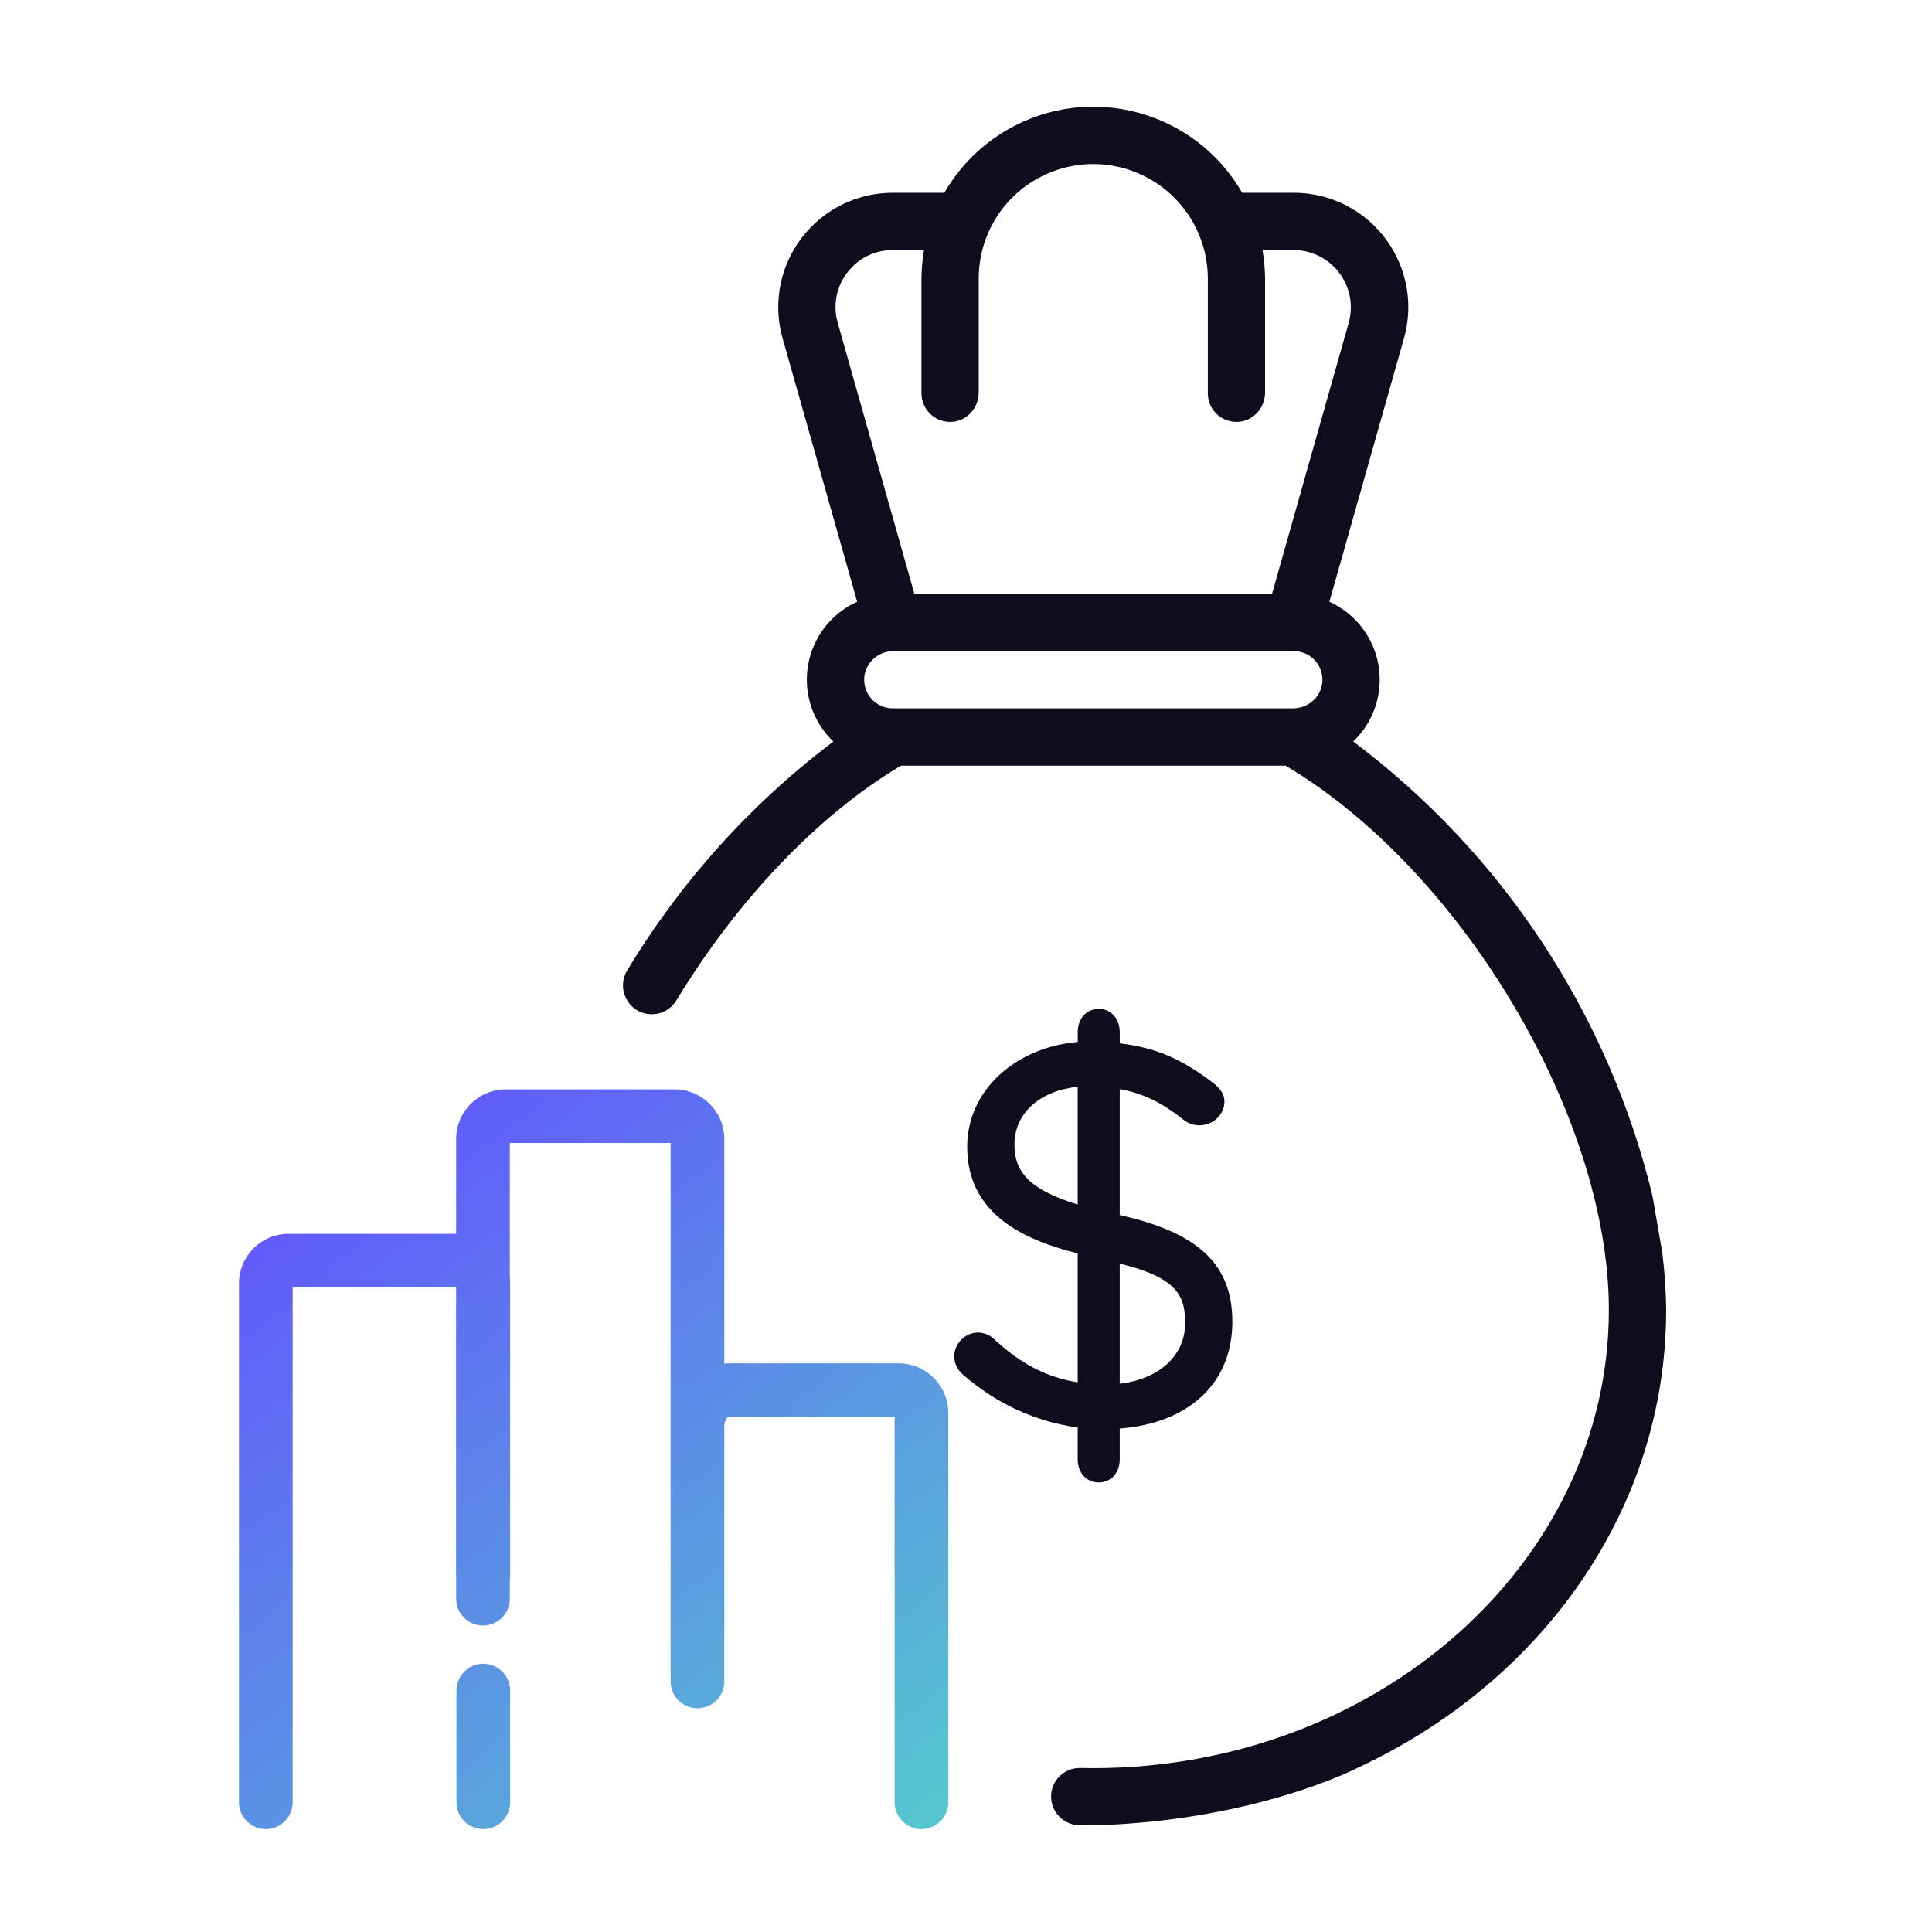
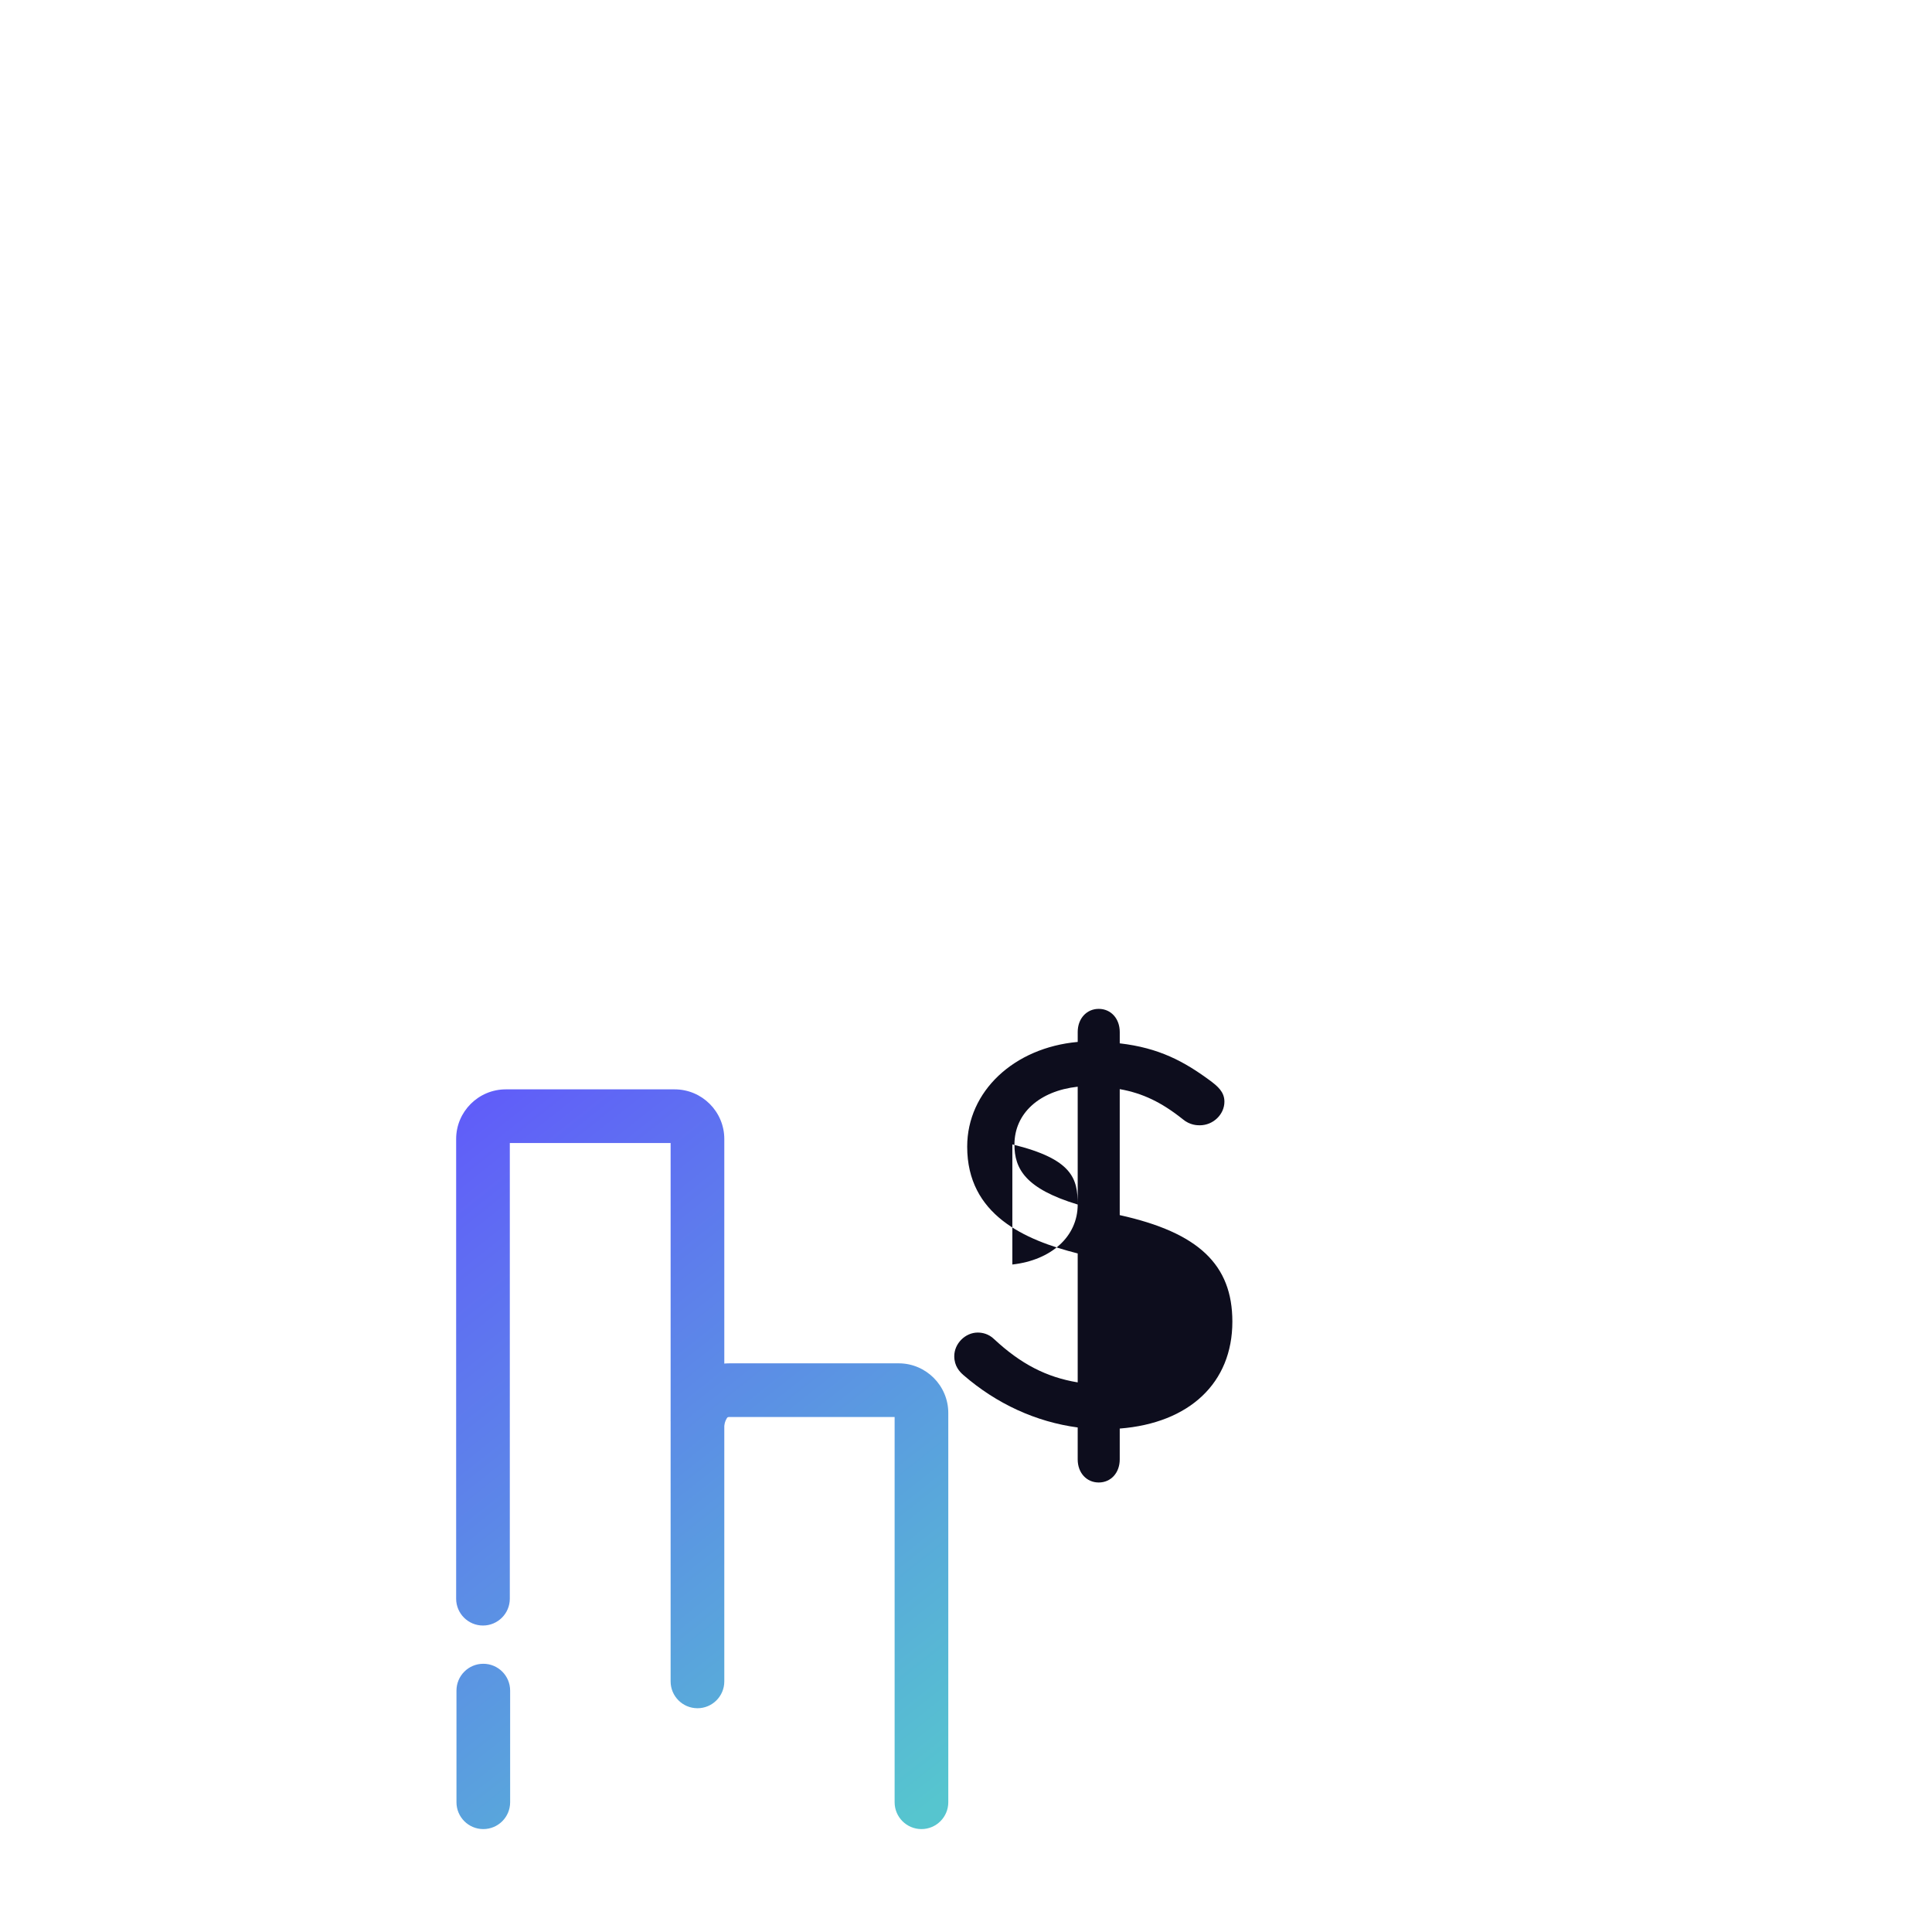
<svg xmlns="http://www.w3.org/2000/svg" xmlns:xlink="http://www.w3.org/1999/xlink" id="Layer_1" data-name="Layer 1" viewBox="0 0 1080 1080">
  <defs>
    <style>
      .cls-1 {
        fill: url(#linear-gradient-2);
      }

      .cls-2 {
        fill: #0d0d1d;
      }

      .cls-3 {
        fill: url(#linear-gradient-3);
      }

      .cls-4 {
        fill: url(#linear-gradient);
      }

      .cls-5 {
        fill: url(#linear-gradient-4);
      }
    </style>
    <linearGradient id="linear-gradient" x1="401.65" y1="1102.84" x2="97.75" y2="719.43" gradientUnits="userSpaceOnUse">
      <stop offset="0" stop-color="#56c5cf" />
      <stop offset="1" stop-color="#6158fb" />
    </linearGradient>
    <linearGradient id="linear-gradient-2" x1="523.05" y1="1006.62" x2="219.15" y2="623.21" xlink:href="#linear-gradient" />
    <linearGradient id="linear-gradient-3" x1="571.79" y1="967.98" x2="267.89" y2="584.57" xlink:href="#linear-gradient" />
    <linearGradient id="linear-gradient-4" x1="382.51" y1="1118.01" x2="78.61" y2="734.6" xlink:href="#linear-gradient" />
  </defs>
-   <path class="cls-2" d="m602.44,700.68v72.08c-17.57-2.9-31.87-10.36-46.67-24.13-3.15-3.08-6.74-3.72-9.21-3.72-7,0-13.12,6.18-13.12,13.21,0,5.52,2.98,8.71,5.2,10.62,18.56,16.06,40.51,26.1,63.8,29.22v17.85c0,7.49,4.94,12.91,11.76,12.91s11.74-5.42,11.74-12.91v-17.24c39.02-3.05,62.96-25.58,62.96-59.77,0-31.83-18.89-49.8-62.96-59.55v-70.42c12.8,2.26,23.4,7.38,35.18,16.77,4.07,3.44,8.22,3.44,9.59,3.44,7.46,0,13.75-6.06,13.75-13.22,0-5.58-3.99-8.66-7.62-11.48-14.94-11.07-28.94-18.56-50.89-21.11v-6.34c0-7.49-4.94-12.93-11.74-12.93s-11.76,5.44-11.76,12.93v5.55c-35.61,3.21-61.78,27.6-61.78,58.56,0,38.07,32.07,52.14,61.78,59.68Zm0-27.34c-29.12-8.84-35.36-19.88-35.36-33.51,0-17.49,13.97-30.01,35.36-32.36v65.88Zm60.03,66.63c0,17.87-14.74,31.08-36.53,33.53v-67.14c33.78,8.22,36.53,19.24,36.53,33.61Z" />
-   <path class="cls-4" d="m148.59,1022.47c-8.28,0-15-6.72-15-15v-290c0-15.3,12.45-27.75,27.75-27.75h96.08c15.3,0,27.75,12.45,27.75,27.75v162.47c0,8.28-6.72,15-15,15s-15-6.72-15-15v-160.22h-91.57v287.75c0,8.28-6.72,15-15,15Z" />
+   <path class="cls-2" d="m602.44,700.68v72.08c-17.57-2.9-31.87-10.36-46.67-24.13-3.15-3.08-6.74-3.72-9.21-3.72-7,0-13.12,6.18-13.12,13.21,0,5.52,2.98,8.71,5.2,10.62,18.56,16.06,40.51,26.1,63.8,29.22v17.85c0,7.49,4.94,12.91,11.76,12.91s11.74-5.42,11.74-12.91v-17.24c39.02-3.05,62.96-25.58,62.96-59.77,0-31.83-18.89-49.8-62.96-59.55v-70.42c12.8,2.26,23.4,7.38,35.18,16.77,4.07,3.44,8.22,3.44,9.59,3.44,7.46,0,13.75-6.06,13.75-13.22,0-5.58-3.99-8.66-7.62-11.48-14.94-11.07-28.94-18.56-50.89-21.11v-6.34c0-7.49-4.94-12.93-11.74-12.93s-11.76,5.44-11.76,12.93v5.55c-35.61,3.21-61.78,27.6-61.78,58.56,0,38.07,32.07,52.14,61.78,59.68Zm0-27.34c-29.12-8.84-35.36-19.88-35.36-33.51,0-17.49,13.97-30.01,35.36-32.36v65.88Zc0,17.87-14.74,31.08-36.53,33.53v-67.14c33.78,8.22,36.53,19.24,36.53,33.61Z" />
  <path class="cls-1" d="m389.88,954.91c-8.28,0-15-6.72-15-15v-300.95h-89.89v254.72c0,8.28-6.72,15-15,15s-15-6.72-15-15v-256.97c0-15.3,12.45-27.75,27.75-27.75h94.4c15.3,0,27.75,12.45,27.75,27.75v303.21c0,8.28-6.72,15-15,15Z" />
  <path class="cls-3" d="m515.1,1022.47c-8.28,0-15-6.72-15-15v-215.36h-92.15c-1.22,0-1.29.11-1.8.96-.88,1.46-1.28,3.44-1.35,4.02l.02-.24-29.89-2.57c1.11-12.93,10.82-32.17,33.02-32.17h94.4c15.3,0,27.75,12.45,27.75,27.75v217.61c0,8.28-6.72,15-15,15Z" />
-   <path class="cls-2" d="m468.31,180.5c-2.79-9.63-.86-20.02,5.21-28h.04c5.95-8.02,15.36-12.72,25.35-12.71h17.59s.02.01.02.02c-.92,5.28-1.38,10.62-1.42,15.98v64.05c0,9.45,8.2,16.98,17.84,15.9,8.16-.91,14.16-8.13,14.16-16.34v-63.61c-.02-8.83,1.79-17.55,5.31-25.61,14.13-32.43,51.87-47.26,84.29-33.13,14.84,6.45,26.68,18.29,33.13,33.13,3.54,8.08,5.37,16.81,5.35,25.61v64.05c0,9.45,8.2,16.98,17.84,15.9,8.16-.91,14.16-8.13,14.16-16.34v-63.61c-.04-5.36-.52-10.7-1.44-15.98,0-.01,0-.02.02-.02h17.59c17.69.14,31.9,14.58,31.78,32.27-.02,2.88-.44,5.75-1.23,8.52l-42.82,151.32s-.01.01-.02.01h-199.92s-.02,0-.02-.01l-42.82-151.4Zm254.49,215.47h-223.71c-9.45,0-16.98-8.2-15.9-17.84.91-8.16,8.13-14.16,16.34-14.16h223.71c9.45,0,16.98,8.19,15.9,17.84-.91,8.16-8.13,14.17-16.34,14.17Zm200.88,272.18s-.02,0-.02-.01c-24.67-101.35-83.76-190.99-167.18-253.63,0,0-.01-.02,0-.03,19.08-18.21,19.78-48.44,1.57-67.53-4.24-4.44-9.3-8.03-14.9-10.57,0,0-.01-.01-.01-.02l41.63-146.98c9.75-33.95-9.89-69.38-43.84-79.13-5.71-1.63-11.62-2.47-17.55-2.47h-28.96s-.01,0-.02,0c-26.48-45.97-85.19-61.79-131.19-35.31-14.69,8.46-26.87,20.64-35.32,35.31,0,0,0,0-.02,0h-28.98c-35.32.08-63.89,28.77-63.83,64.07,0,5.91.84,11.78,2.47,17.45l41.63,147.06s0,.02-.01.02c-24.03,10.86-34.74,39.14-23.89,63.2,2.53,5.62,6.12,10.68,10.58,14.94,0,0,0,.02,0,.03-46.56,35.15-85.54,78.67-115.23,127.92-6.49,10.77,1.17,24.5,13.75,24.5h0c5.64,0,10.85-2.96,13.77-7.78,33.22-54.79,78.19-103.04,125.52-131.16h.01s214.99,0,214.99,0h.01c98.28,58.24,180.7,196.45,180.7,304.2,0,141.24-129.28,256.17-288.2,256.17-2.4,0-4.81-.03-7.21-.09-8.99-.22-16.39,7-16.39,15.99h0c0,8.71,6.96,15.8,15.66,16.01,2.64.06,5.29.1,7.94.1,90.7-2.55,147.46-32.04,147.46-32.04-.02,0-.02,0,0,0,103.23-47.9,172.77-144.6,172.77-256.12v-.02c-.1-10.71-.82-21.4-2.19-32,0-.01,0-.02.02-.02" />
  <path class="cls-5" d="m270.17,1022.47c-8.28,0-15-6.72-15-15v-62.41c0-8.28,6.72-15,15-15s15,6.72,15,15v62.41c0,8.28-6.72,15-15,15Z" />
</svg>